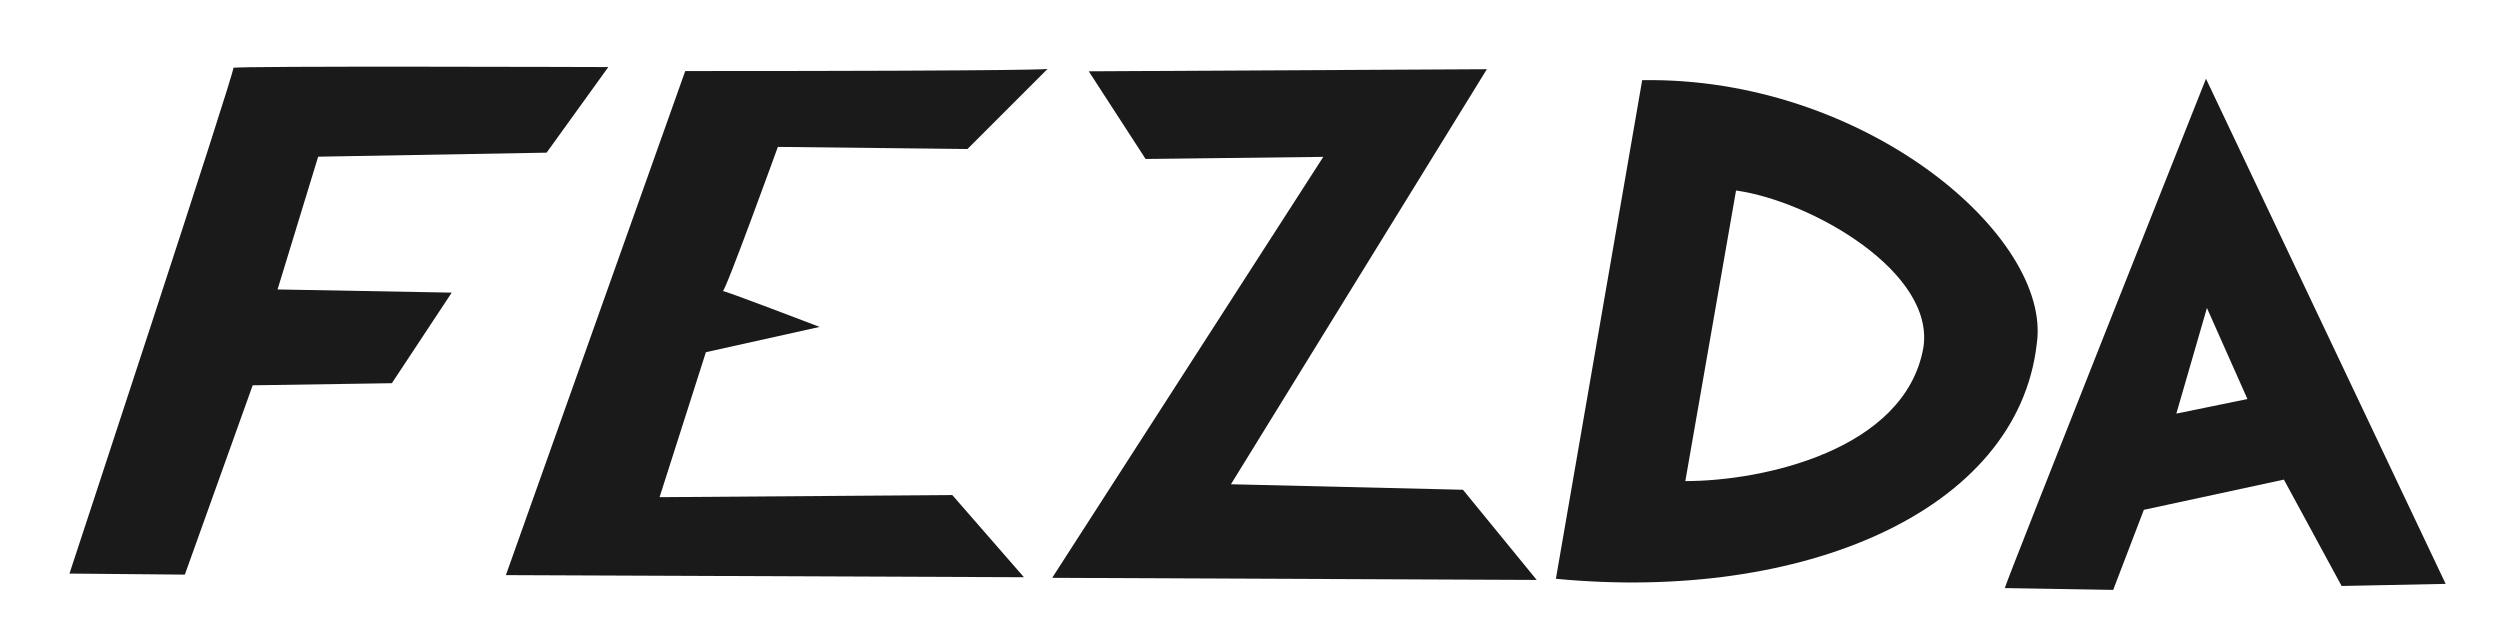
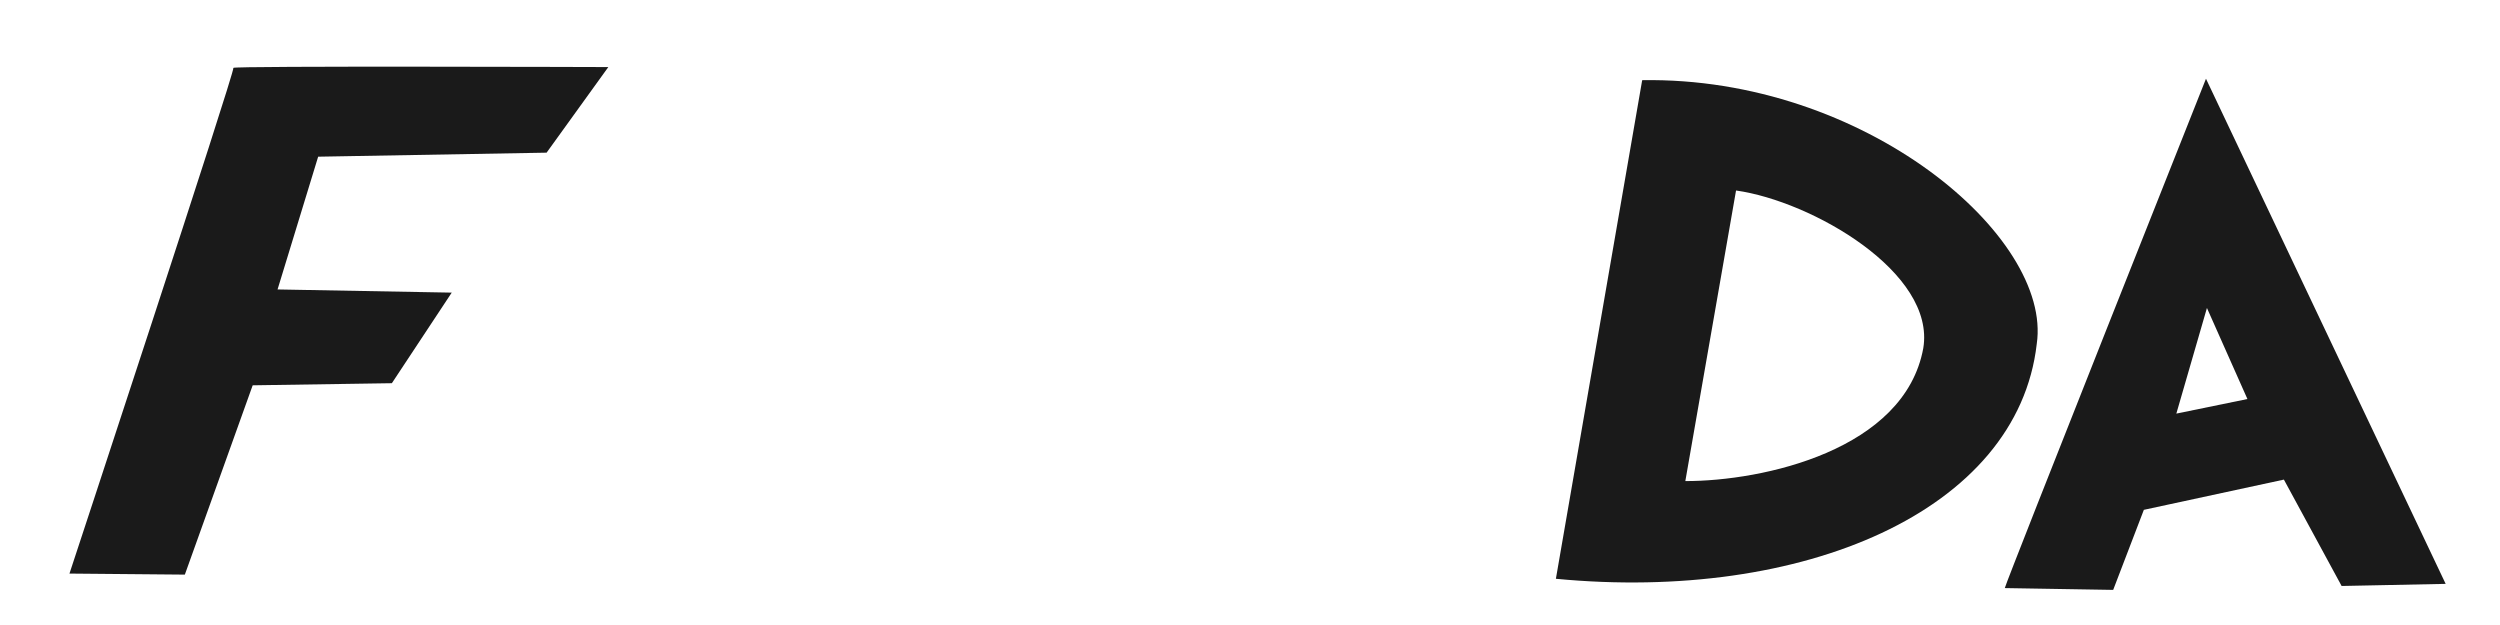
<svg xmlns="http://www.w3.org/2000/svg" xmlns:ns1="http://sodipodi.sourceforge.net/DTD/sodipodi-0.dtd" xmlns:ns2="http://www.inkscape.org/namespaces/inkscape" width="256" height="64" viewBox="0 0 67.733 16.933" version="1.1" id="svg1" ns1:docname="fezda_logo.svg" ns2:version="1.3 (0e150ed6c4, 2023-07-21)">
  <ns1:namedview id="namedview1" pagecolor="#ffffff" bordercolor="#000000" borderopacity="0.25" ns2:showpageshadow="2" ns2:pageopacity="0.0" ns2:pagecheckerboard="0" ns2:deskcolor="#d1d1d1" ns2:document-units="mm" ns2:zoom="5.4366115" ns2:cx="244.36177" ns2:cy="45.156804" ns2:window-width="1920" ns2:window-height="1009" ns2:window-x="-8" ns2:window-y="-8" ns2:window-maximized="1" ns2:current-layer="layer1" />
  <defs id="defs1" />
  <g ns2:label="Layer 1" ns2:groupmode="layer" id="layer1">
    <path style="fill:#1a1a1a;stroke:#17ffff;stroke-width:0" d="m 1.882,15.54 c 0,0 4.498,-13.644 4.441,-13.701 C 6.266,1.782 16.481,1.817 16.481,1.817 L 14.809,4.136 8.62,4.245 7.52,7.842 l 4.719,0.086 -1.622,2.454 -3.771,0.057 -1.838,5.129 z" id="path1" ns1:nodetypes="csccccccccc" />
-     <path style="fill:#1a1a1a;stroke:#17ffff;stroke-width:0" d="m 18.565,1.925 c 9.816,0 9.816,-0.057 9.816,-0.057 l -2.169,2.169 -5.137,-0.057 c 0,0 -1.436,3.964 -1.493,3.907 -0.057,-0.057 2.624,0.97 2.624,0.97 l -3.081,0.685 -1.255,3.928 7.931,-0.057 1.941,2.226 -14.036,-0.057 z" id="path2" ns1:nodetypes="ccccsccccccc" />
-     <path style="fill:#1a1a1a;stroke:#17ffff;stroke-width:0" d="M 29.498,1.932 C 40.341,1.875 40.284,1.875 40.284,1.875 l -6.934,11.245 6.286,0.149 1.998,2.443 -13.127,-0.057 7.345,-11.405 -4.814,0.057 z" id="path3" ns1:nodetypes="ccccccccc" />
    <path style="fill:#1a1a1a;stroke:#17ffff;stroke-width:0" d="M 42.066,1.996 C 42.009,15.236 42.009,15.236 42.009,15.236" id="path4" />
    <path id="path6" style="fill:#1a1a1a;stroke:#17ffff;stroke-width:0" d="m 59.767,2.133 c 0,0 -5.39,13.561 -5.451,13.8 l 2.937,0.049 0.831,-2.169 3.794,-0.819 1.564,2.882 2.819,-0.057 z m 0.026,6.211 1.097,2.467 -1.926,0.395 z" ns1:nodetypes="cccccccccccc" />
    <g id="g7" transform="translate(4.536,0.044)">
      <path id="path5" style="fill:#1a1a1a;stroke:#17ffff;stroke-width:0" d="M 39.956,2.128 37.618,15.637 C 44.295,16.277 50.125,13.814 50.646,9.275 51.076,6.368 45.976,2.027 39.956,2.128 Z m 2.543,2.989 c 2.053,0.289 5.413,2.221 5.073,4.272 -0.503,2.76 -4.339,3.603 -6.447,3.601 z" ns1:nodetypes="cccccccc" />
    </g>
  </g>
</svg>